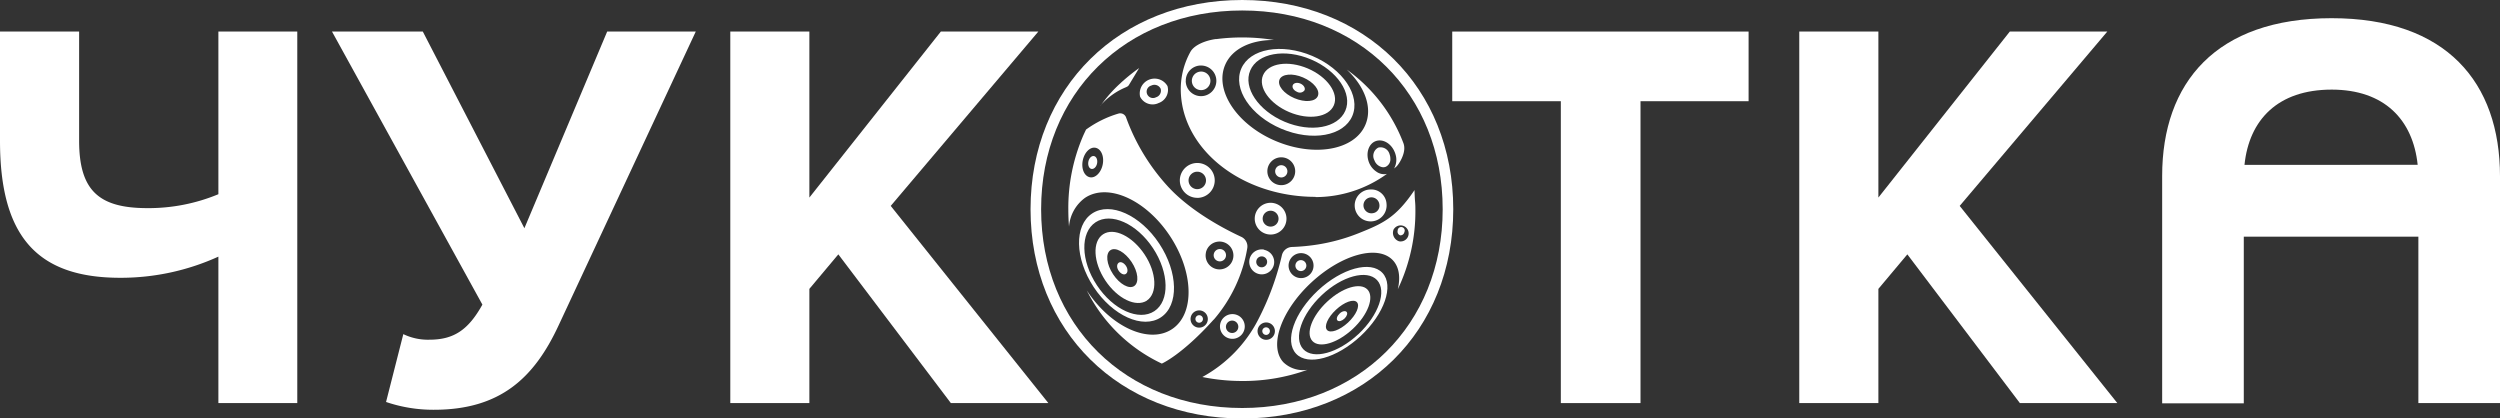
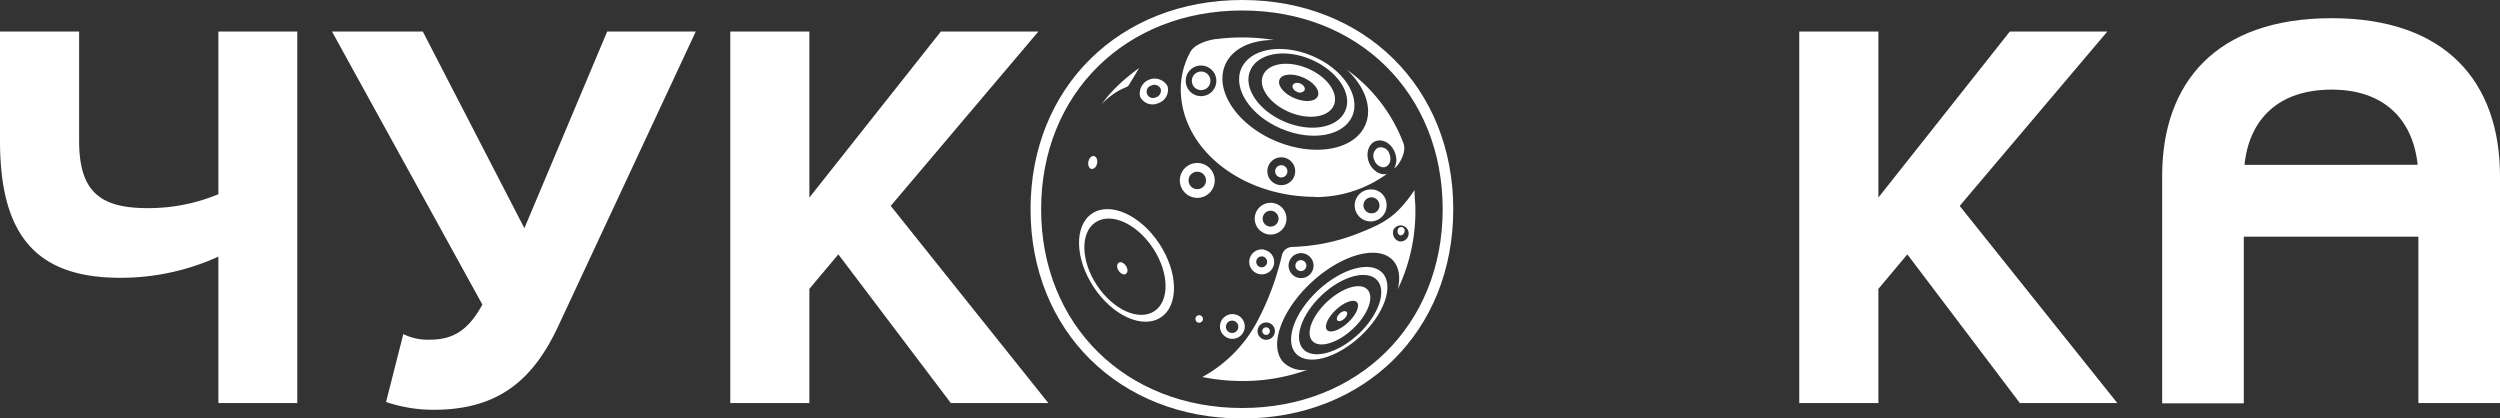
<svg xmlns="http://www.w3.org/2000/svg" viewBox="0 0 538.72 90.18">
  <rect x="0" y="0" width="538.72" height="90.18" fill="#333333" stroke="none" />
  <defs>
    <style>.cls-1{fill:#fff;}</style>
  </defs>
  <title>Ресурс 1</title>
  <g id="Слой_2" data-name="Слой 2">
    <g id="Слой_1-2" data-name="Слой 1">
      <path class="cls-1" d="M502.44,3.92c-24.92,0-36.52,13.92-36.52,34v49h17.59V51h37.62V86.86h17.59V38c0-20.28-11.6-34.08-36.28-34.08m0,15.39c11.35,0,17.52,6.48,18.54,16.21H483.66c1-9.73,7.22-16.21,18.78-16.21" />
      <path class="cls-1" d="M31.81,44.85a39.25,39.25,0,0,0,15.25-3V6.8h17V86.86h-17V55.3a50.76,50.76,0,0,1-21.13,4.56C8.05,59.86,0,51,0,30.33V6.8H17.05V30.33c0,10.92,4.44,14.52,14.76,14.52" />
      <path class="cls-1" d="M149.93,6.8,120.4,70.06c-5.28,11.4-12.61,18.24-26.89,18.24a31.54,31.54,0,0,1-10.32-1.68L86.91,72a12.18,12.18,0,0,0,5.64,1.2c5.28,0,8.4-2.16,11.4-7.56L71.54,6.8H91.11L113,49.18,130.84,6.8Z" />
      <polygon class="cls-1" points="202.74 6.8 174.41 42.57 174.41 6.8 157.37 6.8 157.37 86.86 174.41 86.86 174.41 62.25 180.65 54.81 204.9 86.86 225.91 86.86 191.94 44.37 223.75 6.8 202.74 6.8" />
-       <polygon class="cls-1" points="312.94 6.8 312.94 21.81 336.34 21.81 336.34 86.86 353.51 86.86 353.51 21.81 376.8 21.81 376.8 6.8 312.94 6.8" />
      <polygon class="cls-1" points="433.09 6.8 404.77 42.57 404.77 6.8 387.72 6.8 387.72 86.86 404.77 86.86 404.77 62.25 411.01 54.81 435.26 86.86 456.26 86.86 422.29 44.37 454.1 6.8 433.09 6.8" />
      <path class="cls-1" d="M242.76,18.73a1,1,0,0,0,.51-.42l2.2-3.64,0,0s-.68.46-1.7,1.27c-.62.49-1.36,1.11-2.15,1.82a1.36,1.36,0,0,1-.12.12l-.11.1a29,29,0,0,0-4.21,4.77l0-.05a14.58,14.58,0,0,1,5.52-3.93" />
      <path class="cls-1" d="M235.74,33.63c-.52-.1-1.06.43-1.21,1.2s.14,1.47.66,1.57,1.07-.42,1.22-1.19-.14-1.47-.67-1.58" />
      <path class="cls-1" d="M258,37a1.88,1.88,0,1,1-1.88,1.88A1.88,1.88,0,0,1,258,37m0,5.64a3.76,3.76,0,1,0-3.76-3.76A3.76,3.76,0,0,0,258,42.63" />
      <path class="cls-1" d="M271.65,57.58a1.18,1.18,0,0,1-.92-1.39,1.17,1.17,0,0,1,2.3.46,1.18,1.18,0,0,1-1.38.93m.76-3.79A2.69,2.69,0,1,0,274.52,57a2.67,2.67,0,0,0-2.11-3.16" />
      <path class="cls-1" d="M248.11,18.43a1.48,1.48,0,0,1,2,.7,1.48,1.48,0,0,1-1,1.83,1.37,1.37,0,1,1-1-2.53m1.47,3.8a3,3,0,0,0,2-3.68,3.2,3.2,0,0,0-5.9,2.29,3,3,0,0,0,3.93,1.39" />
      <path class="cls-1" d="M257.76,68.25a.81.81,0,1,0,1.14-.16.8.8,0,0,0-1.14.16" />
-       <path class="cls-1" d="M239.29,53.91c1.1-.73,3.13.41,4.55,2.54s1.66,4.46.56,5.19-3.14-.41-4.55-2.55-1.67-4.45-.56-5.18m7.84,10.85c2.33-1.54,2.12-6-.49-9.93s-6.61-5.89-8.95-4.34-2.12,6,.48,9.93,6.62,5.89,9,4.34" />
-       <path class="cls-1" d="M257.29,70.23a1.86,1.86,0,1,1,2.61-.37,1.87,1.87,0,0,1-2.61.37m2.57-15.83A3,3,0,1,1,262.23,58a3,3,0,0,1-2.37-3.55M237.62,35.45c-.35,1.75-1.6,3-2.79,2.74s-1.86-1.85-1.51-3.6,1.59-3,2.78-2.74,1.87,1.85,1.52,3.6m23.93,33.43a31.48,31.48,0,0,0,7.22-15.39,2.28,2.28,0,0,0-1.3-2.46c-4.1-1.9-10.84-5.58-15.51-10.53a44.29,44.29,0,0,1-9.3-15.18,1.34,1.34,0,0,0-1.63-.85,23,23,0,0,0-7,3.45c-.21.44-.42.88-.62,1.33a39.27,39.27,0,0,0-3.2,15.84q0,1.9.15,3.75a8.46,8.46,0,0,1,3.47-6.22c4.94-3.26,13.13.43,18.29,8.25s5.36,16.8.43,20.06-13.13-.43-18.3-8.25l-.07-.11a34.54,34.54,0,0,0,16.18,15.78s4.36-1.89,11.16-9.47" />
      <path class="cls-1" d="M242.63,59c.44-.29.44-1.06,0-1.71s-1.13-1-1.57-.67-.45,1.06,0,1.72,1.14,1,1.58.66" />
      <path class="cls-1" d="M275.72,17.14c.52-1.22,2.79-1.43,5.07-.45s3.71,2.74,3.19,4-2.79,1.43-5.07.46-3.71-2.75-3.19-4m2.08,7c4.22,1.79,8.52,1.14,9.63-1.46s-1.42-6.15-5.63-7.94-8.52-1.14-9.63,1.46,1.42,6.15,5.63,7.94" />
      <path class="cls-1" d="M276.1,38.24a1.32,1.32,0,1,0-1.32-1.32,1.33,1.33,0,0,0,1.32,1.32" />
      <path class="cls-1" d="M269.42,15.17c1.58-3.71,7.44-4.77,13.09-2.36s9,7.35,7.39,11.06-7.44,4.76-13.09,2.36-9-7.36-7.39-11.06m-1.95-.36c-1.84,4.33,2,10.12,8.63,12.93s13.47,1.58,15.31-2.76-2-10.12-8.64-12.93-13.46-1.57-15.3,2.76" />
      <path class="cls-1" d="M279.48,19.78a1.23,1.23,0,0,0,1.64-.34c.2-.49-.2-1.13-.9-1.43s-1.44-.14-1.64.35.19,1.12.9,1.42" />
      <path class="cls-1" d="M273.81,48.83a1.71,1.71,0,1,1,1.7-1.7,1.7,1.7,0,0,1-1.7,1.7m3.41-1.71a3.42,3.42,0,1,0-3.41,3.42,3.41,3.41,0,0,0,3.41-3.42" />
      <path class="cls-1" d="M258.83,15.42a2,2,0,1,0,2,2,2,2,0,0,0-2-2" />
      <path class="cls-1" d="M295.88,45.93a1.72,1.72,0,1,1,1.36-1.87,1.64,1.64,0,0,1-1.36,1.87m-.55-5.1a3.44,3.44,0,1,0,3.45,3.07,3.28,3.28,0,0,0-3.45-3.07" />
      <path class="cls-1" d="M297,31.81a2,2,0,0,0-.84,2.71A2.3,2.3,0,0,0,297.75,36a1.41,1.41,0,0,0,.86-.06,1.77,1.77,0,0,0,1-1.72,2.92,2.92,0,0,0-.18-1A2,2,0,0,0,297,31.81" />
      <path class="cls-1" d="M255.53,17.38a2.28,2.28,0,0,1,0-.26,3.28,3.28,0,0,1,3.06-3l.22,0a3.3,3.3,0,1,1-3.3,3.3M276.1,33.9a3,3,0,1,1-3,3,3,3,0,0,1,3-3m7.38,8.57a26.21,26.21,0,0,0,15.39-5,2.83,2.83,0,0,1-2.26-.47A4.29,4.29,0,0,1,295,35c-.75-1.93-.11-4,1.43-4.58s3.39.49,4.14,2.42a2.3,2.3,0,0,1,.12.34,3.91,3.91,0,0,1-.28,3.13c.17-.13.34-.27.5-.42.42-.35,2.08-2.76,1.62-4.67a3,3,0,0,0-.09-.32A34.63,34.63,0,0,0,290.22,15c3.87,3.65,5.59,8.2,4,11.9-2.33,5.47-11,7-19.34,3.48S261.66,19.49,264,14c1.49-3.51,5.59-5.41,10.54-5.38a42.63,42.63,0,0,0-6.86-.55,43.71,43.71,0,0,0-5.54.35l-.19,0c-2,.28-4.59,1.2-5.44,2.77a16.64,16.64,0,0,0-2.07,8c0,12.83,13,23.23,29.05,23.23" />
-       <path class="cls-1" d="M262.56,56.29a1.33,1.33,0,1,0-1-1.56,1.32,1.32,0,0,0,1,1.56" />
      <path class="cls-1" d="M288.67,67.57c-.55.51-.76,1.17-.47,1.48s.95.13,1.5-.38.76-1.17.47-1.47-1-.14-1.5.37" />
      <path class="cls-1" d="M266.62,71.16a1.33,1.33,0,1,1-2.22-1.48,1.33,1.33,0,1,1,2.22,1.48m-3.33-2.22a2.67,2.67,0,1,0,3.75-.82,2.7,2.7,0,0,0-3.75.82" />
      <path class="cls-1" d="M292.72,72c-4.4,4.11-9.73,5.56-11.89,3.24s-.36-7.54,4-11.65,9.73-5.56,11.9-3.24.36,7.54-4,11.65M284,62.6c-5.14,4.8-7.26,10.9-4.72,13.61s8.76,1,13.9-3.78,7.26-10.9,4.72-13.62-8.76-1-13.9,3.79" />
      <path class="cls-1" d="M280.56,56.08a1.18,1.18,0,1,0,.92,1.39,1.18,1.18,0,0,0-.92-1.39" />
      <path class="cls-1" d="M290.48,69.51c-1.78,1.65-3.79,2.38-4.51,1.61s.14-2.72,1.92-4.38,3.8-2.39,4.51-1.62-.14,2.73-1.92,4.39M286,65c-3.28,3.06-4.71,6.86-3.19,8.49s5.41.46,8.69-2.6,4.7-6.87,3.18-8.49-5.41-.46-8.68,2.6" />
      <path class="cls-1" d="M302.63,50a.76.76,0,1,0-1.45-.29.83.83,0,0,0,.54,1,.85.85,0,0,0,.91-.75" />
      <path class="cls-1" d="M300.25,49.57A1.73,1.73,0,1,1,301.49,52a1.91,1.91,0,0,1-1.24-2.38M283,57.77a2.69,2.69,0,1,1-2.11-3.17A2.69,2.69,0,0,1,283,57.77m-8.65,14.71a1.87,1.87,0,1,1-.37-2.62,1.87,1.87,0,0,1,.37,2.62M305,45.09c0-.24,0-.93-.07-1.68s-.1-1.84-.12-2.29a.76.76,0,0,0,0-.16h0c-4,5.94-6.8,7.21-12.21,9.36A41.15,41.15,0,0,1,284,52.68a45.3,45.3,0,0,1-5.59.54,2.31,2.31,0,0,0-2.18,1.8,59,59,0,0,1-5.14,13.92,29.27,29.27,0,0,1-12,12.3,42.87,42.87,0,0,0,8.6.86,40.75,40.75,0,0,0,14.05-2.41,6.15,6.15,0,0,1-5.17-1.61c-3.21-3.42-.54-11.13,6-17.2s14.37-8.21,17.58-4.79c1.36,1.46,1.66,3.69,1.06,6.24A39,39,0,0,0,305,45.09" />
      <path class="cls-1" d="M272.17,70.86a.82.82,0,0,0,.17,1.14.8.8,0,0,0,1.14-.16.81.81,0,0,0-.16-1.14.83.83,0,0,0-1.15.16" />
      <path class="cls-1" d="M236.08,47.9c3.35-2.21,8.89.29,12.38,5.58s3.63,11.37.29,13.57-8.88-.28-12.38-5.58-3.62-11.36-.29-13.57m14.07,20.49c3.91-2.58,3.75-9.68-.33-15.87s-10.57-9.1-14.47-6.52-3.76,9.68.33,15.87,10.57,9.1,14.47,6.52" />
      <path class="cls-1" d="M267.68,87.92c-25.08,0-43.33-17.88-43.33-42.83S242.6,2.26,267.68,2.26s43.2,17.87,43.2,42.83-18.25,42.83-43.2,42.83m0-87.92c-26.4,0-45.61,18.82-45.61,45.09s19.21,45.09,45.61,45.09,45.48-18.82,45.48-45.09S294,0,267.68,0" />
    </g>
  </g>
</svg>